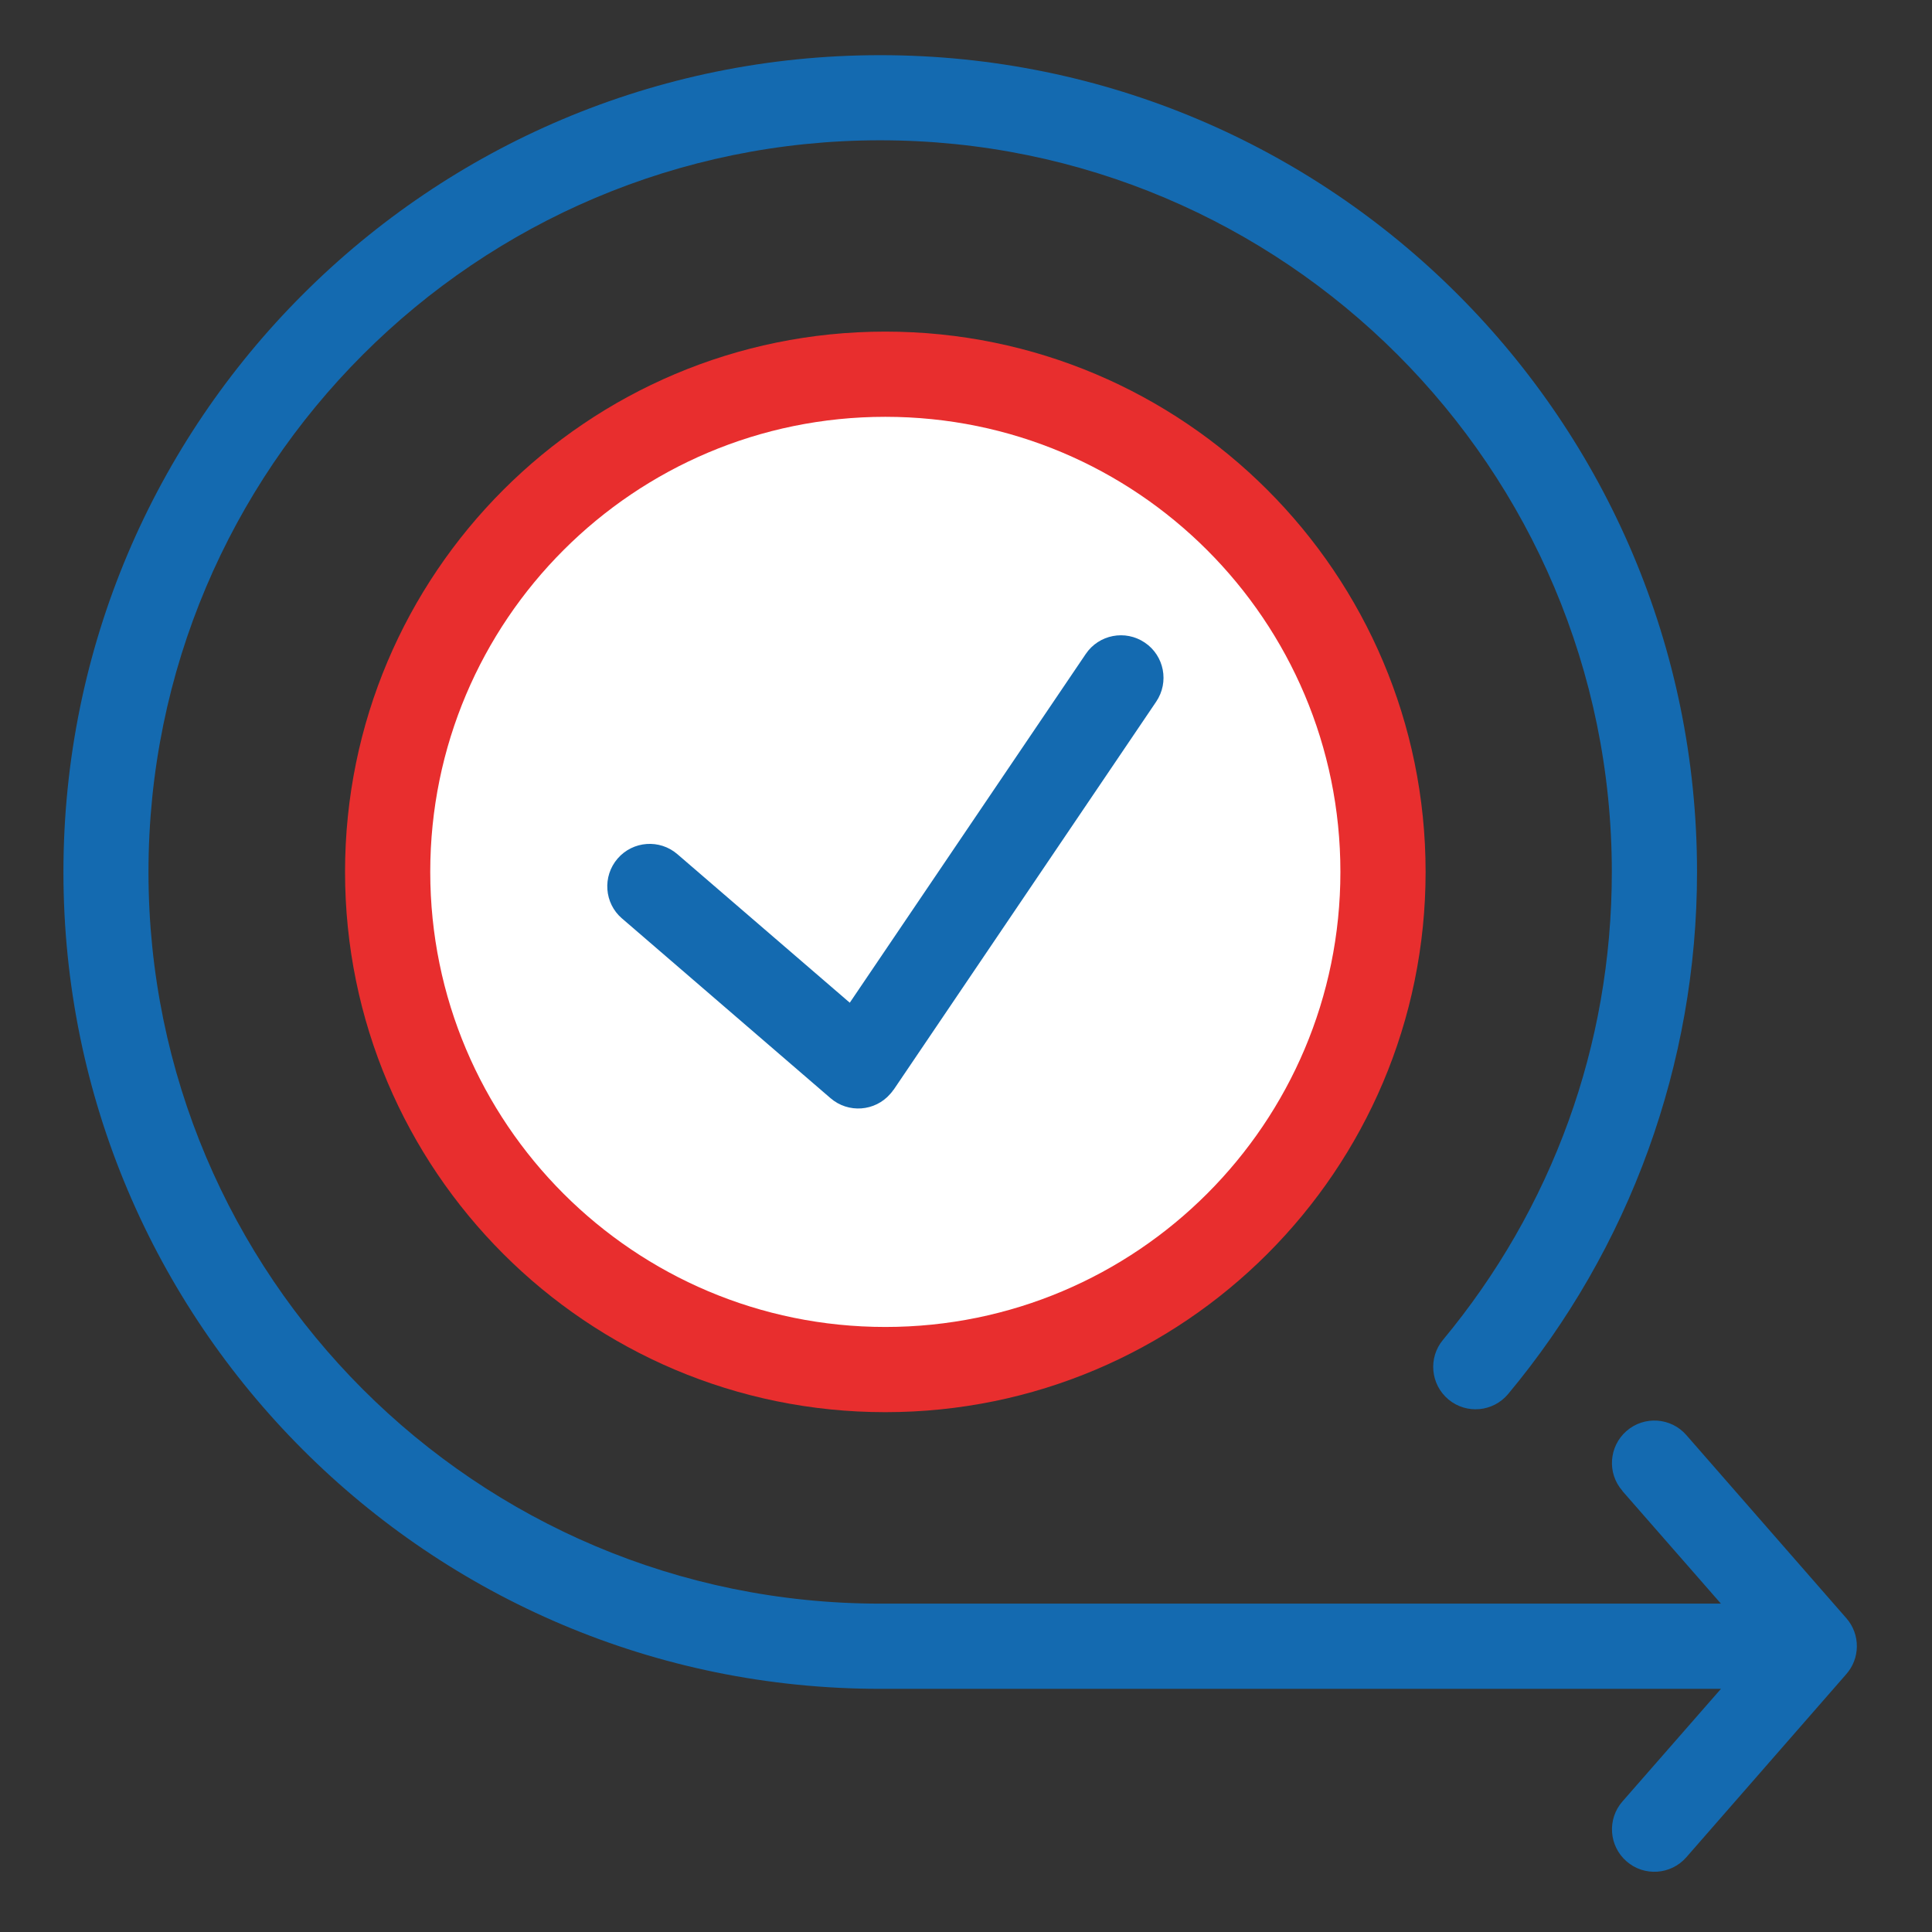
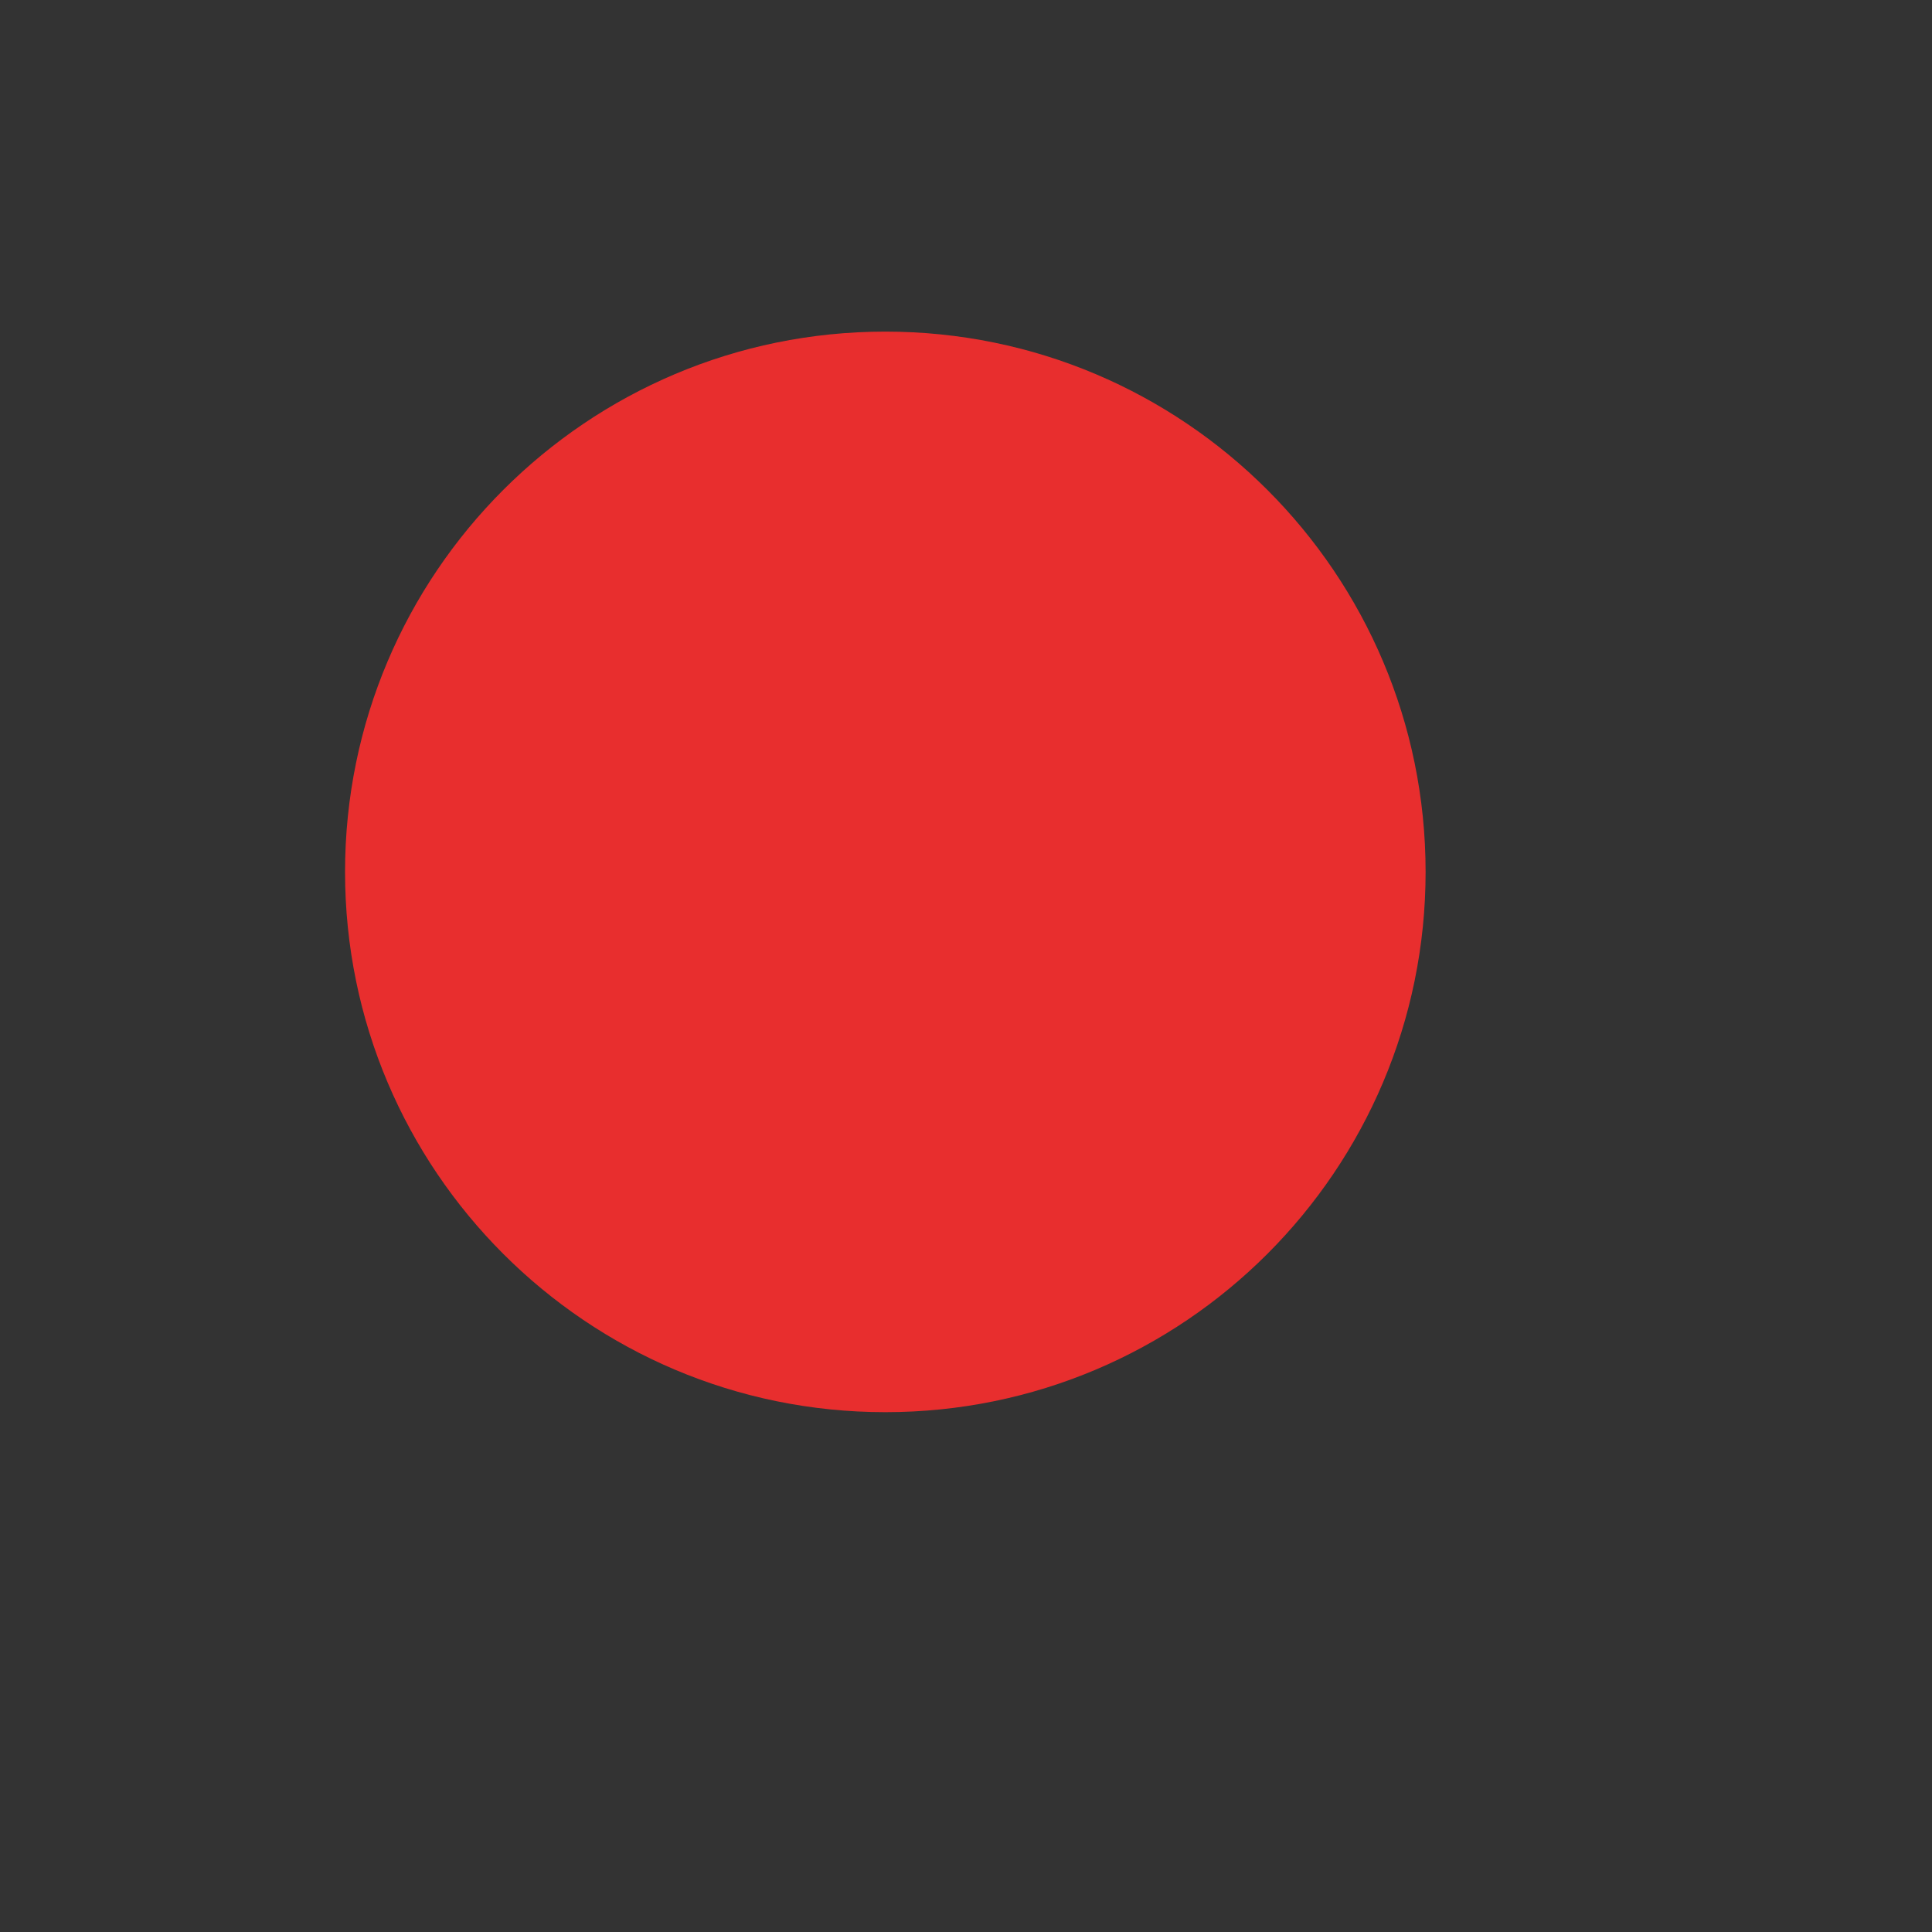
<svg xmlns="http://www.w3.org/2000/svg" id="Layer_1" data-name="Layer 1" viewBox="0 0 512 512">
  <rect x="0" y="0" width="512" height="512" fill="#333333" stroke="none" />
  <defs>
    <style>
      .cls-1 {
        fill: #fff;
      }

      .cls-2 {
        fill: #146ab0;
      }

      .cls-3 {
        fill: #e82e2e;
      }
    </style>
  </defs>
  <path class="cls-3" d="M234.62,87.88c39.54,0,75.33,16.03,101.24,41.94,25.91,25.91,41.94,61.7,41.94,101.24s-16.03,75.33-41.94,101.24c-25.91,25.91-61.7,41.94-101.24,41.94s-75.33-16.03-101.24-41.94c-25.91-25.91-41.94-61.7-41.94-101.24s16.03-75.33,41.94-101.24c25.91-25.91,61.7-41.94,101.24-41.94Z" />
-   <path class="cls-1" d="M319.9,145.78c-21.83-21.83-51.98-35.32-85.28-35.32s-63.47,13.5-85.28,35.32c-21.83,21.83-35.32,51.98-35.32,85.28s13.5,63.47,35.32,85.28c21.83,21.83,51.98,35.32,85.28,35.32s63.47-13.5,85.28-35.32c21.83-21.83,35.32-51.96,35.32-85.28s-13.5-63.47-35.32-85.28Z" />
-   <path class="cls-2" d="M429.97,395.1c-4.11-4.67-3.61-11.77,1.06-15.86,4.67-4.09,11.79-3.61,15.86,1.06l42.42,48.55c3.78,4.32,3.65,10.72-.08,14.88l-42.34,48.47c-4.09,4.67-11.2,5.15-15.86,1.06-4.67-4.09-5.15-11.2-1.06-15.86l26.1-29.84h-222.8c-59.78,0-113.9-24.23-153.05-63.41-39.18-39.18-63.41-93.29-63.41-153.05s24.23-113.9,63.41-153.05C119.39,38.85,173.51,14.62,233.27,14.62s113.9,24.23,153.05,63.41c39.18,39.18,63.41,93.29,63.41,153.05,0,25.71-4.55,50.49-12.87,73.53-8.62,23.85-21.28,45.74-37.18,64.81-3.98,4.78-11.04,5.43-15.82,1.46-4.76-3.98-5.42-11.06-1.44-15.82,14.23-17.13,25.58-36.72,33.28-58.03,7.41-20.51,11.45-42.71,11.45-65.94,0-53.54-21.72-102.01-56.79-137.1-35.08-35.08-83.57-56.81-137.1-56.81s-102.01,21.72-137.1,56.81c-35.08,35.08-56.81,83.57-56.81,137.1s21.72,102.01,56.81,137.1c35.08,35.08,83.57,56.79,137.1,56.79h222.8l-26.1-29.84v-.02Z" />
-   <path class="cls-2" d="M164.82,243.39c-4.7-4.05-5.2-11.16-1.15-15.86,4.07-4.7,11.16-5.22,15.86-1.15l45.67,39.35,62.53-92.41c3.48-5.17,10.49-6.51,15.65-3.03,5.17,3.48,6.51,10.49,3.03,15.65l-69.61,102.89-.02-.02c-.25.36-.52.73-.83,1.06-4.05,4.7-11.16,5.22-15.86,1.15l-55.27-47.64v.02Z" />
</svg>